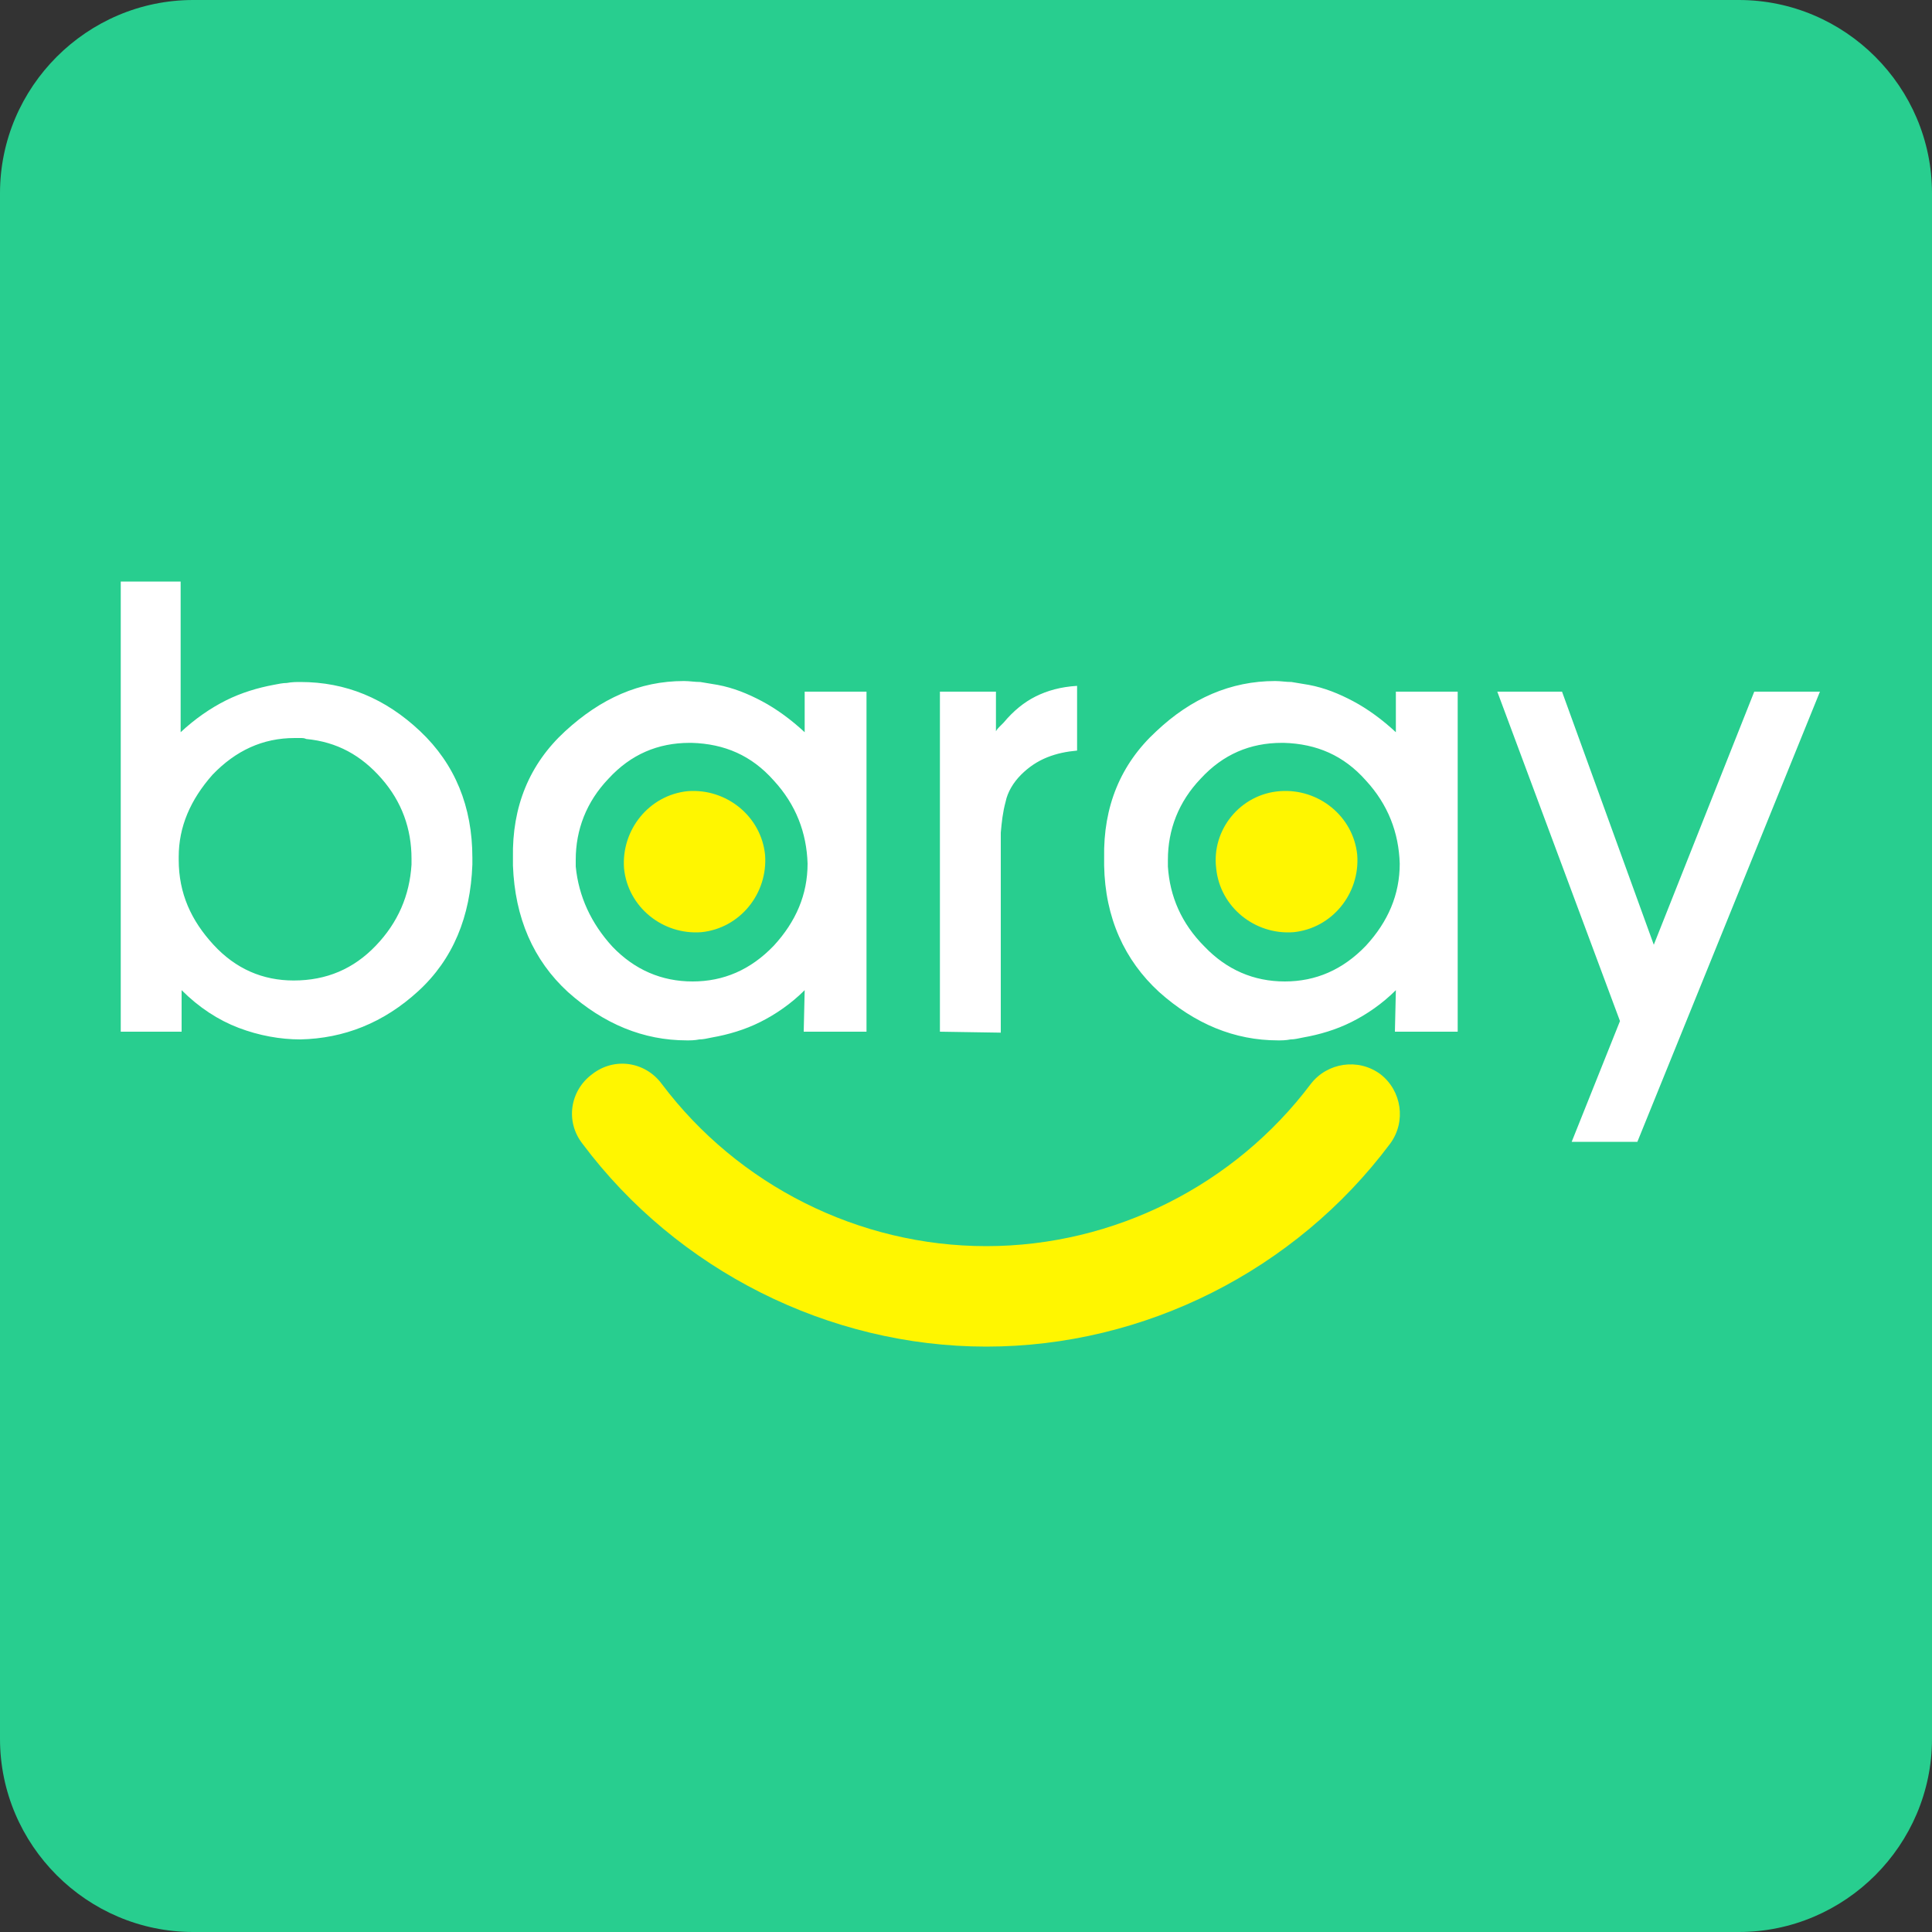
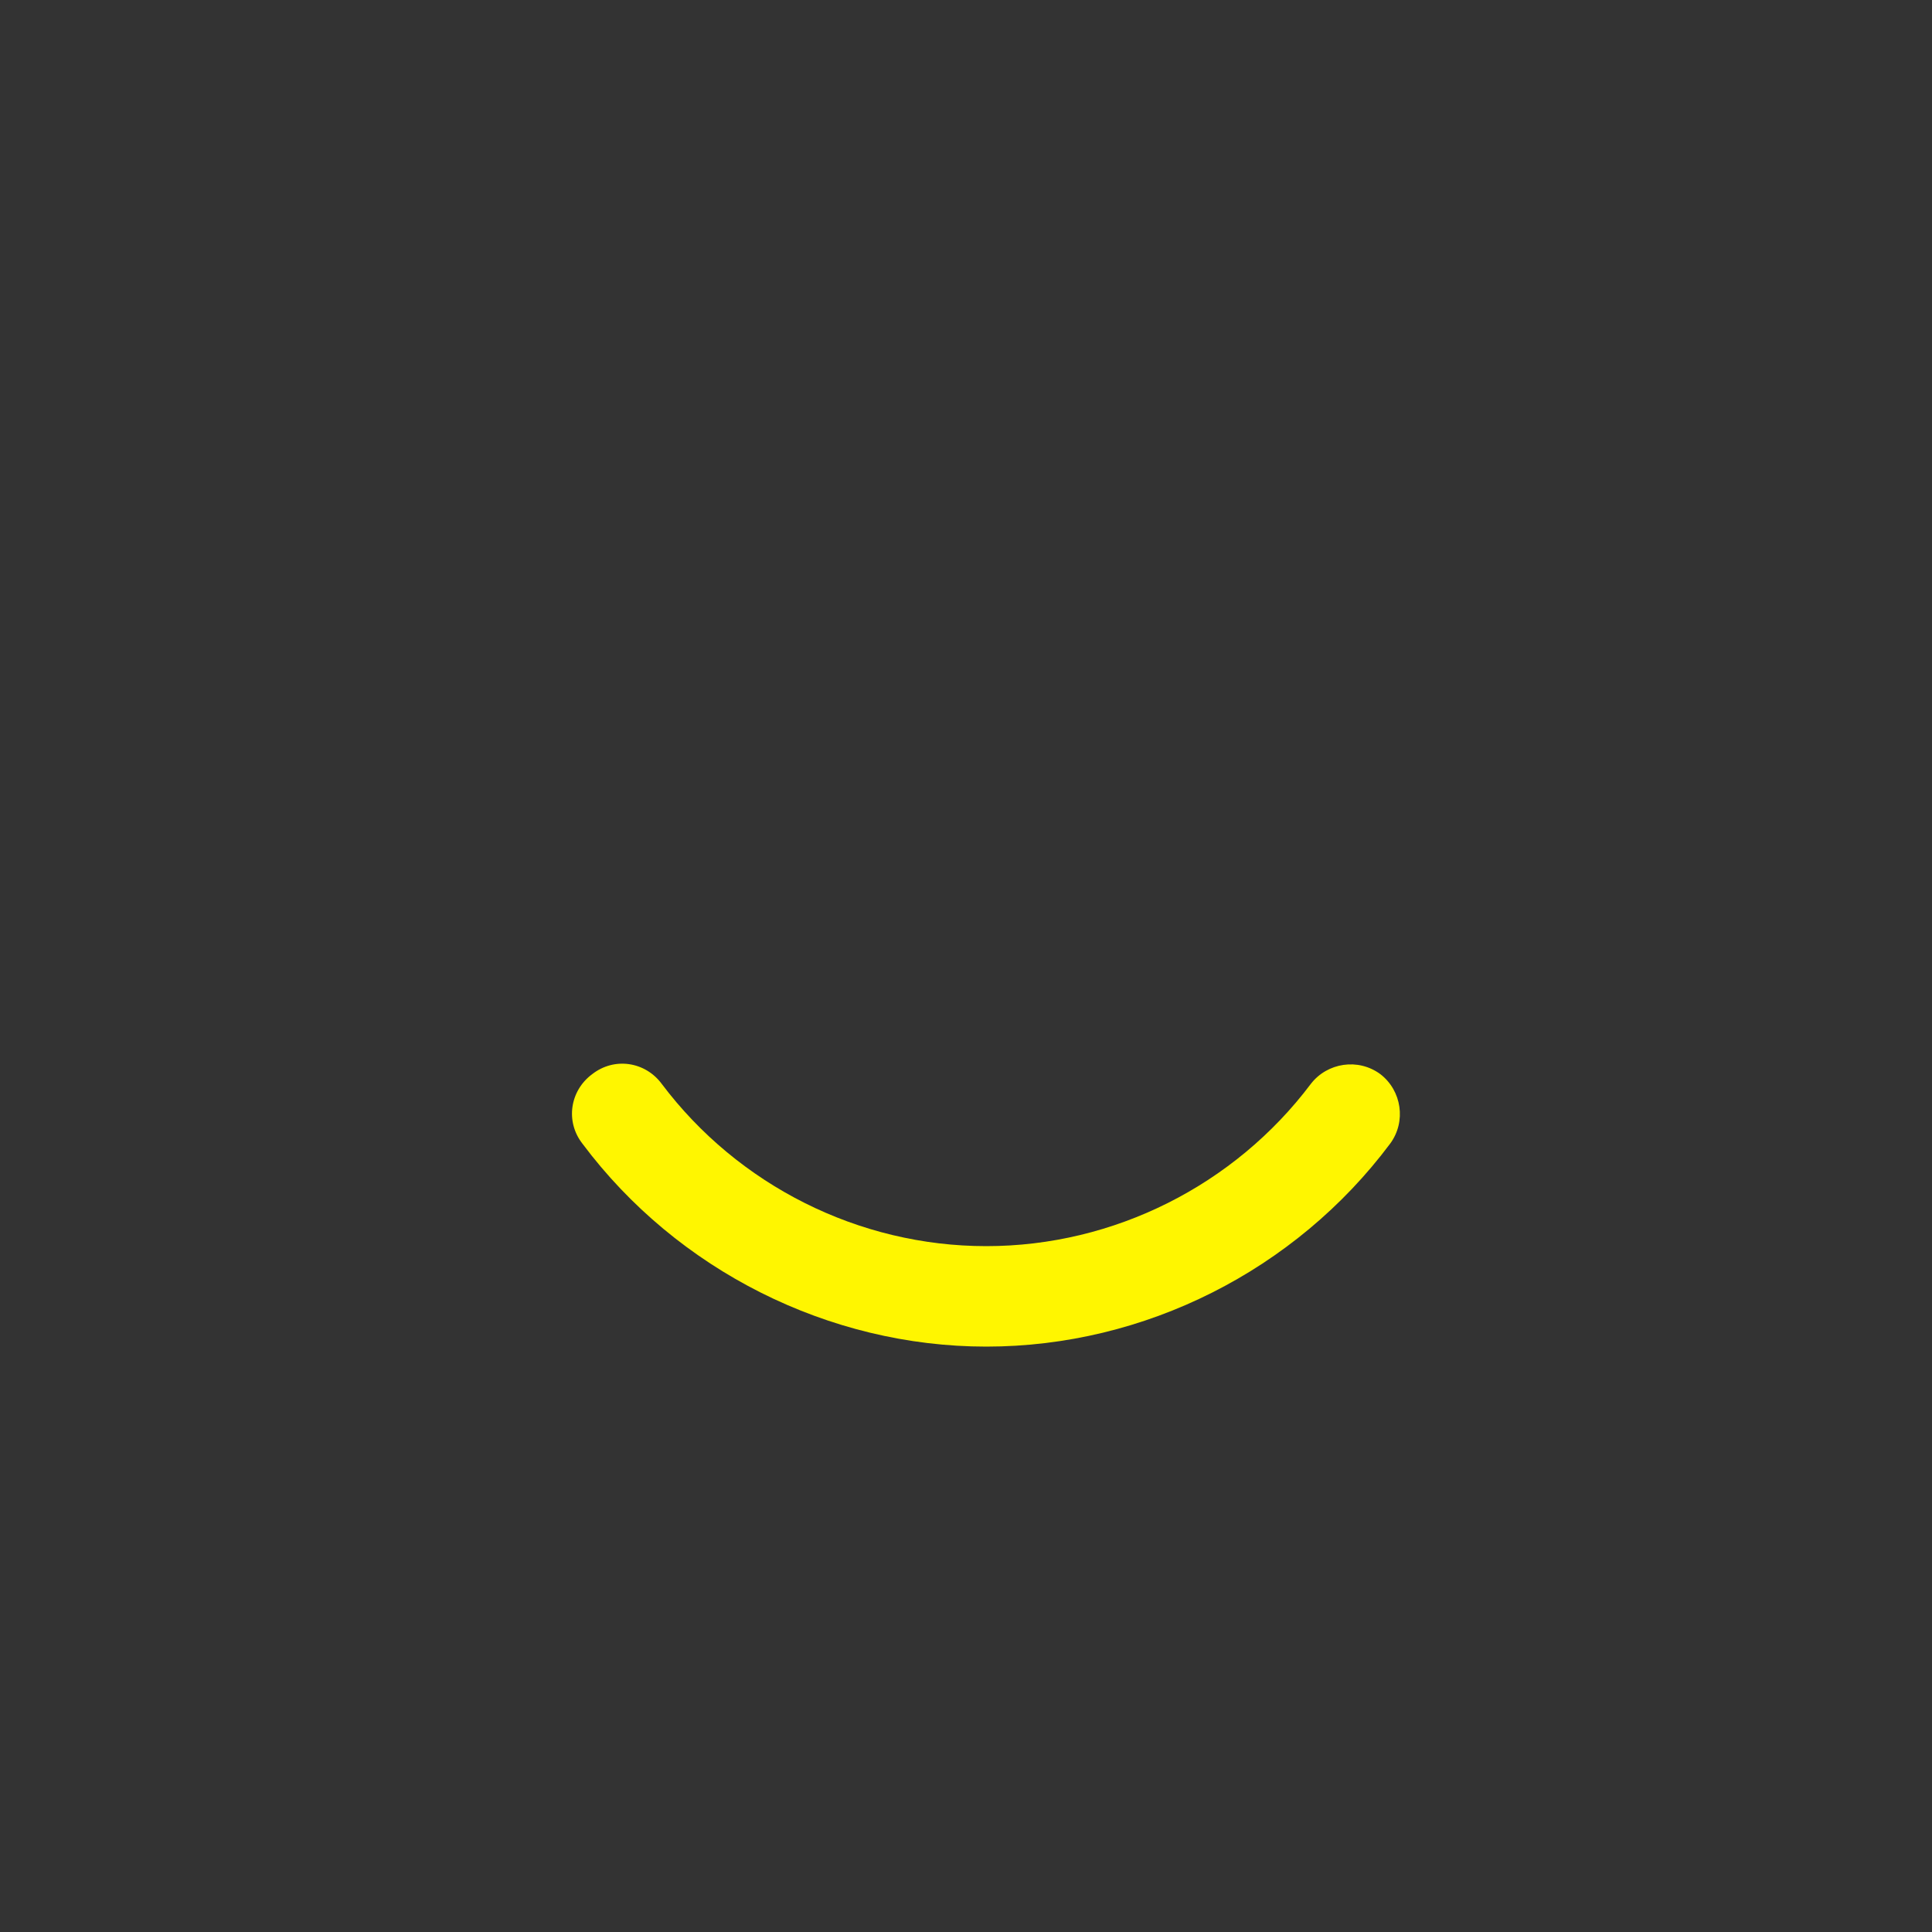
<svg xmlns="http://www.w3.org/2000/svg" version="1.1" id="图层_1" x="0px" y="0px" viewBox="0 0 200 200" style="enable-background:new 0 0 200 200;" xml:space="preserve">
  <rect x="0" y="0" width="200" height="200" fill="#333333" stroke="none" />
  <style type="text/css">
	.st0{fill:#28CE8F;}
	.st1{fill:#FFF600;}
	.st2{fill:#FFFFFF;}
</style>
-   <path class="st0" d="M180,200H20c-11,0-20-9-20-20V20C0,9,9,0,20,0h160c11,0,20,9,20,20v160C200,191,191,200,180,200z" />
  <g>
    <path class="st1" d="M143.9,118.4c1.7-2.3,1.2-5.5-1-7.2c-2.3-1.7-5.5-1.2-7.2,1c-7.9,10.5-20.4,16.8-33.6,16.8   s-25.7-6.3-33.6-16.8c-1.7-2.3-4.9-2.8-7.2-1c-2.3,1.7-2.8,4.9-1,7.2c9.8,13.1,25.5,21,41.8,21   C118.5,139.4,134.1,131.5,143.9,118.4z" />
-     <path class="st1" d="M125.9,89.9c0.4,4,4,6.9,8,6.6c4-0.4,6.9-4,6.6-8l0,0c-0.4-4-4-6.9-8-6.6C128.4,82.2,125.4,85.9,125.9,89.9   L125.9,89.9z" />
-     <path class="st1" d="M64.6,89.9c0.4,4,4,6.9,8,6.6c4-0.4,6.9-4,6.6-8l0,0c-0.4-4-4-6.9-8-6.6C67.2,82.3,64.3,85.9,64.6,89.9   L64.6,89.9z" />
-     <path class="st2" d="M18.8,106.8h-6.3V60.2h6.2v15.6c1.5-1.4,3.1-2.5,4.7-3.3c1.6-0.8,3.3-1.3,4.9-1.6c0.5-0.1,1-0.2,1.4-0.2   c0.5-0.1,1-0.1,1.4-0.1c4.7,0,8.8,1.7,12.4,5.1c3.6,3.4,5.4,7.8,5.4,13.1v0.7c-0.2,5.4-2,9.8-5.6,13.1c-3.6,3.3-7.7,4.9-12.2,5   c-2.1,0-4.3-0.4-6.4-1.2c-2.1-0.8-4.1-2.1-5.9-3.9L18.8,106.8L18.8,106.8z M22.1,97.8c2.3,2.5,5.1,3.7,8.3,3.7   c3.4,0,6.2-1.2,8.5-3.6c2.3-2.4,3.5-5.2,3.7-8.4v-0.2v-0.2v-0.2c0-3.1-1-5.9-3.1-8.3c-2.1-2.4-4.6-3.8-7.8-4.1   c-0.2-0.1-0.4-0.1-0.6-0.1h-0.6c-3.3,0-6.1,1.3-8.5,3.8c-2.3,2.6-3.5,5.4-3.5,8.5v0.3C18.5,92.5,19.8,95.3,22.1,97.8L22.1,97.8z    M83.3,102.5c-1.4,1.4-3,2.5-4.6,3.3c-1.6,0.8-3.3,1.3-5,1.6c-0.5,0.1-0.9,0.2-1.3,0.2c-0.5,0.1-0.9,0.1-1.3,0.1   c-4.5,0-8.6-1.7-12.3-5c-3.6-3.3-5.5-7.7-5.7-13.1v-0.2v-0.2V89v-0.2c-0.1-5.3,1.7-9.7,5.4-13.1s7.7-5.2,12.3-5.2   c0.6,0,1.1,0.1,1.7,0.1c0.6,0.1,1.2,0.2,1.8,0.3c1.6,0.3,3.1,0.9,4.6,1.7c1.5,0.8,3,1.9,4.4,3.2v-4.2h6.4v35.2h-6.5L83.3,102.5   L83.3,102.5z M63.4,98c2.3,2.4,5.1,3.6,8.3,3.6c3.2,0,6-1.2,8.4-3.7c2.3-2.5,3.5-5.3,3.5-8.5c-0.1-3.2-1.2-6.1-3.5-8.6   c-2.3-2.6-5.1-3.8-8.5-3.9h-0.2c-3.3,0-6.1,1.2-8.4,3.7c-2.3,2.4-3.4,5.3-3.4,8.4v0.7C59.9,92.8,61.2,95.6,63.4,98L63.4,98z    M97.3,106.8V71.6h5.8v4.1c0.1-0.2,0.3-0.4,0.4-0.5c0.2-0.2,0.3-0.3,0.4-0.4c1-1.2,2.1-2.1,3.3-2.7c1.2-0.6,2.6-1,4.3-1.1v6.7   c-1.1,0.1-2.1,0.3-3.1,0.7c-1,0.4-1.9,1-2.7,1.8c-0.8,0.8-1.4,1.8-1.6,2.8c-0.3,1.1-0.4,2.1-0.5,3.2v20.7L97.3,106.8L97.3,106.8z    M144.5,102.5c-1.4,1.4-3,2.5-4.6,3.3s-3.3,1.3-5,1.6c-0.5,0.1-0.9,0.2-1.3,0.2c-0.5,0.1-0.9,0.1-1.3,0.1c-4.5,0-8.6-1.7-12.3-5   c-3.6-3.3-5.6-7.7-5.7-13.1v-0.2v-0.2V89v-0.2c-0.1-5.3,1.7-9.7,5.4-13.1c3.6-3.4,7.7-5.2,12.3-5.2c0.6,0,1.1,0.1,1.7,0.1   c0.6,0.1,1.2,0.2,1.8,0.3c1.6,0.3,3.1,0.9,4.6,1.7c1.5,0.8,3,1.9,4.4,3.2v-4.2h6.4v35.2h-6.5L144.5,102.5L144.5,102.5z M124.7,98   c2.3,2.4,5.1,3.6,8.3,3.6c3.2,0,6-1.2,8.4-3.7c2.3-2.5,3.5-5.3,3.5-8.5c-0.1-3.2-1.2-6.1-3.5-8.6c-2.3-2.6-5.1-3.8-8.5-3.9h-0.2   c-3.3,0-6.1,1.2-8.4,3.7c-2.3,2.4-3.4,5.3-3.4,8.4v0.7C121.1,92.8,122.3,95.6,124.7,98L124.7,98z M161.7,71.6l9.5,26.2l10.4-26.2   h6.8l-18.9,46.6h-6.8l5-12.5l-12.7-34.1L161.7,71.6L161.7,71.6z" />
  </g>
</svg>